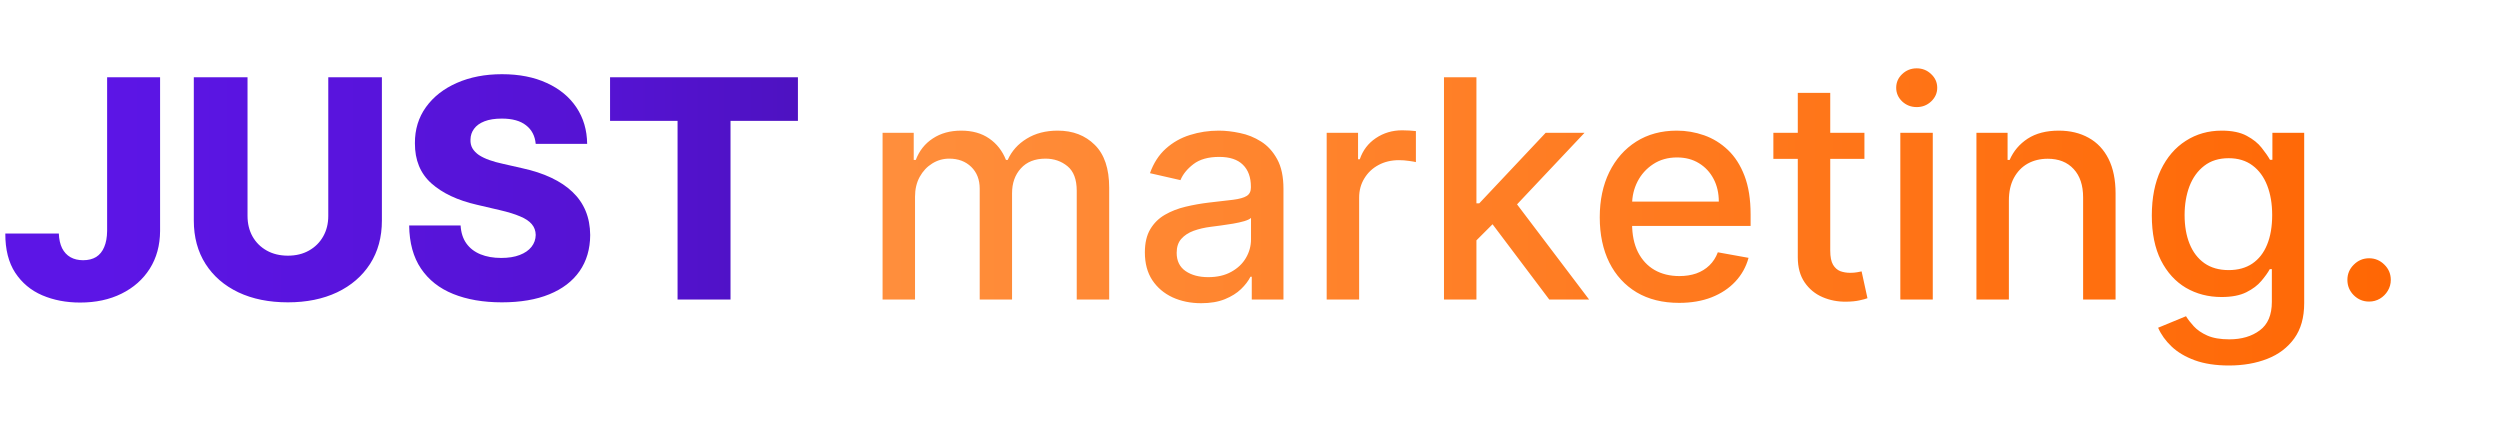
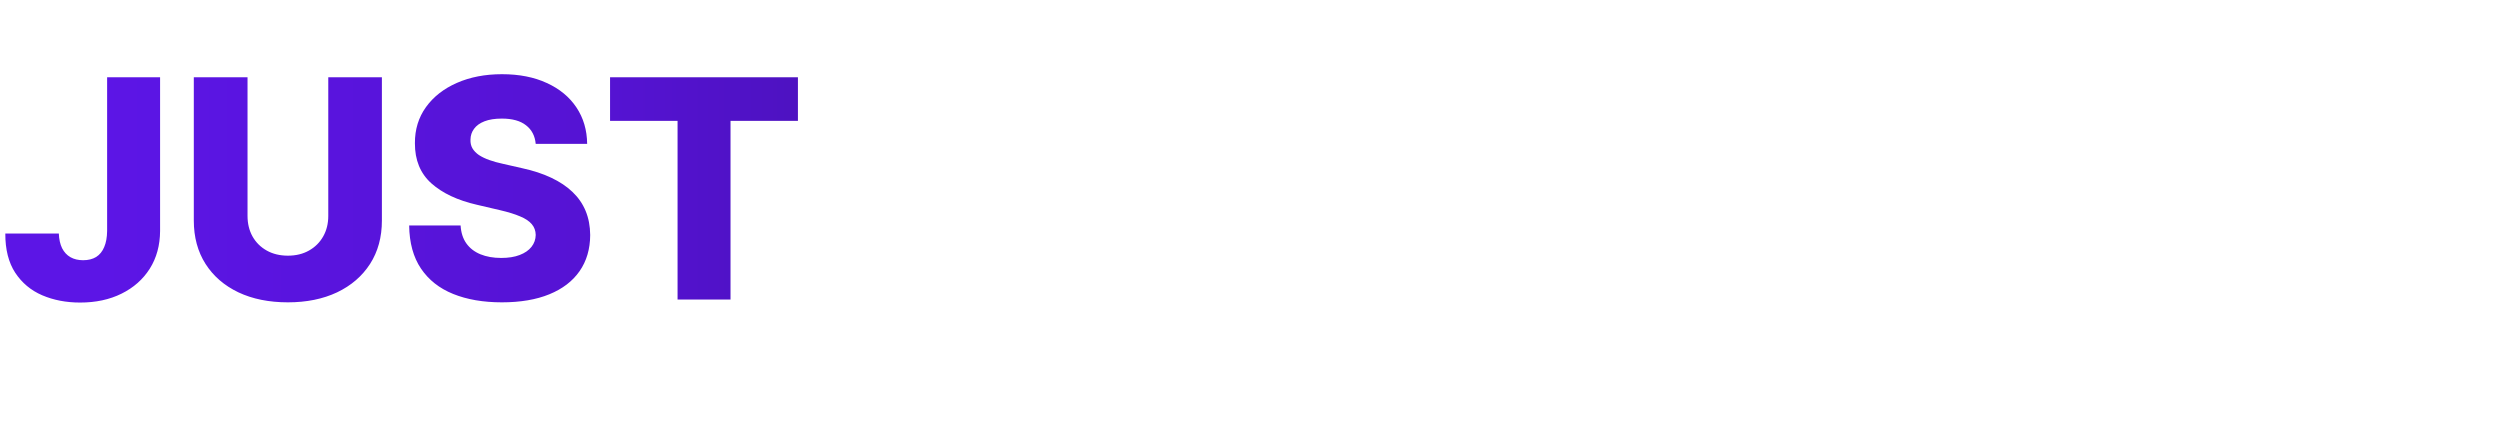
<svg xmlns="http://www.w3.org/2000/svg" width="409" height="71" viewBox="0 0 409 71" fill="none">
  <path d="M17.525 12.636H26.19V37.778C26.178 40.134 25.616 42.194 24.503 43.957C23.39 45.709 21.851 47.071 19.886 48.041C17.933 49.012 15.672 49.497 13.104 49.497C10.831 49.497 8.765 49.101 6.907 48.307C5.06 47.514 3.587 46.283 2.486 44.614C1.397 42.945 0.858 40.809 0.87 38.205H9.624C9.659 39.14 9.837 39.939 10.156 40.602C10.488 41.253 10.943 41.744 11.523 42.075C12.104 42.407 12.796 42.572 13.601 42.572C14.441 42.572 15.152 42.395 15.732 42.04C16.312 41.673 16.75 41.134 17.046 40.424C17.353 39.714 17.513 38.832 17.525 37.778V12.636ZM53.706 12.636H62.478V36.092C62.478 38.802 61.833 41.164 60.542 43.176C59.252 45.177 57.453 46.727 55.145 47.828C52.837 48.917 50.155 49.462 47.101 49.462C44.012 49.462 41.313 48.917 39.005 47.828C36.697 46.727 34.903 45.177 33.625 43.176C32.346 41.164 31.707 38.802 31.707 36.092V12.636H40.496V35.328C40.496 36.583 40.769 37.702 41.313 38.684C41.869 39.666 42.645 40.436 43.639 40.992C44.633 41.548 45.788 41.827 47.101 41.827C48.415 41.827 49.563 41.548 50.546 40.992C51.54 40.436 52.316 39.666 52.872 38.684C53.428 37.702 53.706 36.583 53.706 35.328V12.636ZM87.642 23.538C87.524 22.236 86.997 21.224 86.062 20.502C85.138 19.768 83.819 19.401 82.102 19.401C80.966 19.401 80.019 19.549 79.261 19.845C78.504 20.141 77.936 20.549 77.557 21.07C77.178 21.579 76.983 22.165 76.971 22.828C76.947 23.373 77.054 23.852 77.29 24.266C77.539 24.681 77.894 25.048 78.356 25.367C78.829 25.675 79.397 25.947 80.06 26.184C80.723 26.421 81.469 26.628 82.298 26.805L85.423 27.516C87.222 27.906 88.808 28.427 90.181 29.078C91.566 29.729 92.726 30.505 93.661 31.404C94.608 32.304 95.324 33.34 95.81 34.511C96.295 35.683 96.544 36.997 96.555 38.453C96.544 40.749 95.963 42.72 94.815 44.366C93.667 46.011 92.016 47.272 89.862 48.148C87.719 49.024 85.133 49.462 82.102 49.462C79.06 49.462 76.409 49.006 74.148 48.094C71.887 47.183 70.129 45.798 68.874 43.94C67.62 42.081 66.974 39.731 66.939 36.891H75.355C75.426 38.062 75.74 39.039 76.296 39.82C76.853 40.602 77.616 41.193 78.587 41.596C79.569 41.998 80.706 42.2 81.996 42.2C83.18 42.2 84.186 42.04 85.014 41.72C85.855 41.401 86.5 40.957 86.95 40.389C87.399 39.82 87.63 39.169 87.642 38.435C87.63 37.749 87.417 37.163 87.003 36.678C86.588 36.18 85.949 35.754 85.085 35.399C84.233 35.032 83.144 34.695 81.818 34.387L78.019 33.499C74.87 32.777 72.39 31.611 70.579 30.001C68.768 28.38 67.868 26.19 67.88 23.432C67.868 21.183 68.472 19.212 69.691 17.519C70.91 15.826 72.597 14.507 74.751 13.56C76.906 12.613 79.362 12.139 82.12 12.139C84.937 12.139 87.382 12.619 89.453 13.577C91.537 14.524 93.152 15.856 94.3 17.572C95.449 19.289 96.035 21.277 96.058 23.538H87.642ZM99.805 19.774V12.636H130.54V19.774H119.513V49H110.849V19.774H99.805Z" fill="url(#paint0_linear_35_5)" />
-   <path d="M144.389 49V21.727H149.485V26.166H149.822C150.391 24.663 151.32 23.491 152.61 22.651C153.9 21.798 155.445 21.372 157.244 21.372C159.067 21.372 160.594 21.798 161.825 22.651C163.068 23.503 163.985 24.675 164.577 26.166H164.861C165.512 24.71 166.548 23.55 167.969 22.686C169.389 21.81 171.082 21.372 173.047 21.372C175.521 21.372 177.539 22.148 179.101 23.698C180.676 25.249 181.463 27.587 181.463 30.712V49H176.154V31.209C176.154 29.362 175.651 28.025 174.645 27.196C173.639 26.367 172.437 25.953 171.04 25.953C169.312 25.953 167.969 26.486 167.01 27.551C166.051 28.605 165.572 29.96 165.572 31.617V49H160.28V30.871C160.28 29.392 159.819 28.202 158.895 27.303C157.972 26.403 156.771 25.953 155.291 25.953C154.285 25.953 153.356 26.22 152.503 26.752C151.663 27.273 150.982 28.001 150.462 28.936C149.953 29.871 149.698 30.954 149.698 32.185V49H144.389ZM196.515 49.604C194.787 49.604 193.225 49.284 191.828 48.645C190.431 47.994 189.324 47.053 188.508 45.822C187.703 44.591 187.3 43.081 187.3 41.294C187.3 39.755 187.596 38.489 188.188 37.494C188.78 36.5 189.579 35.713 190.585 35.133C191.591 34.553 192.716 34.115 193.959 33.819C195.201 33.523 196.468 33.298 197.758 33.144C199.392 32.955 200.718 32.801 201.735 32.682C202.753 32.552 203.493 32.345 203.955 32.061C204.417 31.777 204.647 31.315 204.647 30.676V30.552C204.647 29.001 204.209 27.8 203.334 26.947C202.469 26.095 201.179 25.669 199.463 25.669C197.675 25.669 196.267 26.066 195.237 26.859C194.219 27.64 193.515 28.51 193.124 29.469L188.135 28.332C188.726 26.675 189.591 25.338 190.727 24.32C191.875 23.29 193.195 22.544 194.686 22.082C196.178 21.609 197.746 21.372 199.392 21.372C200.481 21.372 201.635 21.502 202.854 21.763C204.085 22.011 205.233 22.473 206.299 23.148C207.376 23.822 208.258 24.787 208.944 26.042C209.631 27.285 209.974 28.901 209.974 30.889V49H204.789V45.271H204.576C204.233 45.958 203.718 46.633 203.032 47.295C202.345 47.958 201.463 48.509 200.386 48.947C199.309 49.385 198.019 49.604 196.515 49.604ZM197.669 45.342C199.137 45.342 200.392 45.052 201.434 44.472C202.487 43.892 203.286 43.135 203.831 42.2C204.387 41.253 204.665 40.24 204.665 39.163V35.648C204.476 35.837 204.109 36.015 203.564 36.18C203.032 36.334 202.422 36.47 201.735 36.589C201.049 36.695 200.38 36.796 199.729 36.891C199.078 36.974 198.534 37.044 198.096 37.104C197.066 37.234 196.125 37.453 195.272 37.761C194.432 38.068 193.757 38.512 193.248 39.092C192.751 39.66 192.503 40.418 192.503 41.365C192.503 42.679 192.988 43.673 193.959 44.348C194.929 45.011 196.166 45.342 197.669 45.342ZM217.045 49V21.727H222.177V26.06H222.461C222.958 24.592 223.834 23.438 225.089 22.597C226.355 21.745 227.788 21.319 229.386 21.319C229.717 21.319 230.108 21.331 230.557 21.354C231.019 21.378 231.38 21.408 231.641 21.443V26.521C231.427 26.462 231.049 26.397 230.504 26.326C229.96 26.243 229.415 26.202 228.871 26.202C227.616 26.202 226.497 26.468 225.515 27.001C224.544 27.521 223.775 28.25 223.207 29.185C222.638 30.108 222.354 31.162 222.354 32.345V49H217.045ZM241.118 39.749L241.082 33.269H242.005L252.872 21.727H259.228L246.835 34.867H246L241.118 39.749ZM236.235 49V12.636H241.544V49H236.235ZM253.458 49L243.692 36.038L247.35 32.327L259.974 49H253.458ZM274.698 49.55C272.011 49.55 269.697 48.976 267.756 47.828C265.826 46.668 264.335 45.041 263.281 42.945C262.239 40.838 261.719 38.37 261.719 35.541C261.719 32.748 262.239 30.285 263.281 28.155C264.335 26.024 265.802 24.361 267.685 23.166C269.578 21.97 271.792 21.372 274.325 21.372C275.864 21.372 277.355 21.627 278.8 22.136C280.244 22.645 281.54 23.444 282.688 24.533C283.836 25.622 284.742 27.036 285.405 28.776C286.068 30.505 286.399 32.606 286.399 35.08V36.962H264.719V32.984H281.197C281.197 31.588 280.913 30.351 280.344 29.273C279.776 28.184 278.977 27.326 277.947 26.699C276.929 26.072 275.734 25.758 274.361 25.758C272.869 25.758 271.567 26.125 270.454 26.859C269.354 27.581 268.501 28.528 267.898 29.7C267.306 30.86 267.01 32.12 267.01 33.481V36.589C267.01 38.412 267.329 39.962 267.969 41.241C268.62 42.519 269.525 43.496 270.685 44.17C271.845 44.833 273.201 45.165 274.751 45.165C275.757 45.165 276.675 45.023 277.503 44.739C278.332 44.443 279.048 44.005 279.652 43.425C280.256 42.845 280.717 42.129 281.037 41.276L286.062 42.182C285.659 43.661 284.937 44.958 283.895 46.07C282.866 47.171 281.569 48.029 280.007 48.645C278.456 49.249 276.687 49.55 274.698 49.55ZM305.02 21.727V25.989H290.123V21.727H305.02ZM294.118 15.193H299.427V40.992C299.427 42.022 299.581 42.797 299.889 43.318C300.197 43.827 300.593 44.176 301.079 44.366C301.576 44.543 302.114 44.632 302.694 44.632C303.12 44.632 303.493 44.602 303.813 44.543C304.133 44.484 304.381 44.437 304.559 44.401L305.517 48.787C305.21 48.905 304.772 49.024 304.204 49.142C303.635 49.272 302.925 49.343 302.073 49.355C300.676 49.379 299.374 49.13 298.167 48.609C296.959 48.089 295.983 47.284 295.237 46.195C294.491 45.106 294.118 43.738 294.118 42.093V15.193ZM310.893 49V21.727H316.202V49H310.893ZM313.574 17.519C312.651 17.519 311.858 17.211 311.195 16.596C310.544 15.969 310.218 15.223 310.218 14.359C310.218 13.483 310.544 12.737 311.195 12.121C311.858 11.494 312.651 11.18 313.574 11.18C314.497 11.18 315.285 11.494 315.936 12.121C316.598 12.737 316.93 13.483 316.93 14.359C316.93 15.223 316.598 15.969 315.936 16.596C315.285 17.211 314.497 17.519 313.574 17.519ZM328.653 32.807V49H323.344V21.727H328.44V26.166H328.777C329.405 24.722 330.387 23.562 331.725 22.686C333.074 21.81 334.773 21.372 336.821 21.372C338.679 21.372 340.307 21.763 341.704 22.544C343.1 23.313 344.183 24.462 344.953 25.989C345.722 27.516 346.107 29.404 346.107 31.653V49H340.798V32.292C340.798 30.315 340.283 28.77 339.253 27.658C338.223 26.533 336.809 25.971 335.01 25.971C333.779 25.971 332.684 26.237 331.725 26.77C330.778 27.303 330.026 28.084 329.47 29.114C328.925 30.132 328.653 31.363 328.653 32.807ZM364.662 59.795C362.495 59.795 360.631 59.511 359.069 58.943C357.518 58.375 356.251 57.623 355.269 56.688C354.286 55.753 353.552 54.729 353.067 53.617L357.63 51.734C357.95 52.255 358.376 52.806 358.909 53.386C359.453 53.977 360.187 54.481 361.11 54.895C362.046 55.309 363.247 55.516 364.715 55.516C366.727 55.516 368.39 55.025 369.704 54.043C371.018 53.072 371.675 51.521 371.675 49.391V44.028H371.338C371.018 44.608 370.557 45.254 369.953 45.964C369.361 46.674 368.544 47.289 367.503 47.81C366.461 48.331 365.106 48.592 363.436 48.592C361.282 48.592 359.341 48.089 357.613 47.082C355.896 46.064 354.535 44.567 353.529 42.59C352.535 40.602 352.037 38.157 352.037 35.257C352.037 32.357 352.529 29.871 353.511 27.8C354.505 25.728 355.867 24.142 357.595 23.041C359.323 21.928 361.282 21.372 363.472 21.372C365.165 21.372 366.532 21.656 367.574 22.224C368.615 22.781 369.426 23.432 370.006 24.178C370.598 24.923 371.054 25.58 371.373 26.148H371.764V21.727H376.966V49.604C376.966 51.947 376.422 53.871 375.333 55.374C374.244 56.878 372.77 57.99 370.912 58.712C369.065 59.434 366.982 59.795 364.662 59.795ZM364.608 44.188C366.135 44.188 367.426 43.833 368.479 43.123C369.544 42.401 370.349 41.371 370.894 40.033C371.45 38.684 371.728 37.068 371.728 35.186C371.728 33.351 371.456 31.736 370.912 30.339C370.367 28.942 369.568 27.853 368.515 27.072C367.461 26.279 366.159 25.882 364.608 25.882C363.01 25.882 361.679 26.296 360.613 27.125C359.548 27.942 358.743 29.054 358.199 30.463C357.666 31.872 357.4 33.446 357.4 35.186C357.4 36.974 357.672 38.542 358.216 39.891C358.761 41.241 359.566 42.294 360.631 43.052C361.708 43.809 363.034 44.188 364.608 44.188ZM387.584 49.337C386.614 49.337 385.779 48.994 385.081 48.307C384.382 47.609 384.033 46.769 384.033 45.786C384.033 44.816 384.382 43.987 385.081 43.3C385.779 42.602 386.614 42.253 387.584 42.253C388.555 42.253 389.389 42.602 390.088 43.3C390.786 43.987 391.135 44.816 391.135 45.786C391.135 46.437 390.97 47.035 390.638 47.58C390.319 48.112 389.892 48.538 389.36 48.858C388.827 49.178 388.235 49.337 387.584 49.337Z" fill="url(#paint1_linear_35_5)" />
  <defs>
    <linearGradient id="paint0_linear_35_5" x1="16.452" y1="37.044" x2="245.41" y2="37.044" gradientUnits="userSpaceOnUse">
      <stop stop-color="#5C15E6" />
      <stop offset="0.361" stop-color="#5513D3" />
      <stop offset="1" stop-color="#330C80" />
    </linearGradient>
    <linearGradient id="paint1_linear_35_5" x1="140.82" y1="34.918" x2="409" y2="34.918" gradientUnits="userSpaceOnUse">
      <stop stop-color="#FF8F3D" />
      <stop offset="1" stop-color="#FF6400" />
    </linearGradient>
  </defs>
</svg>